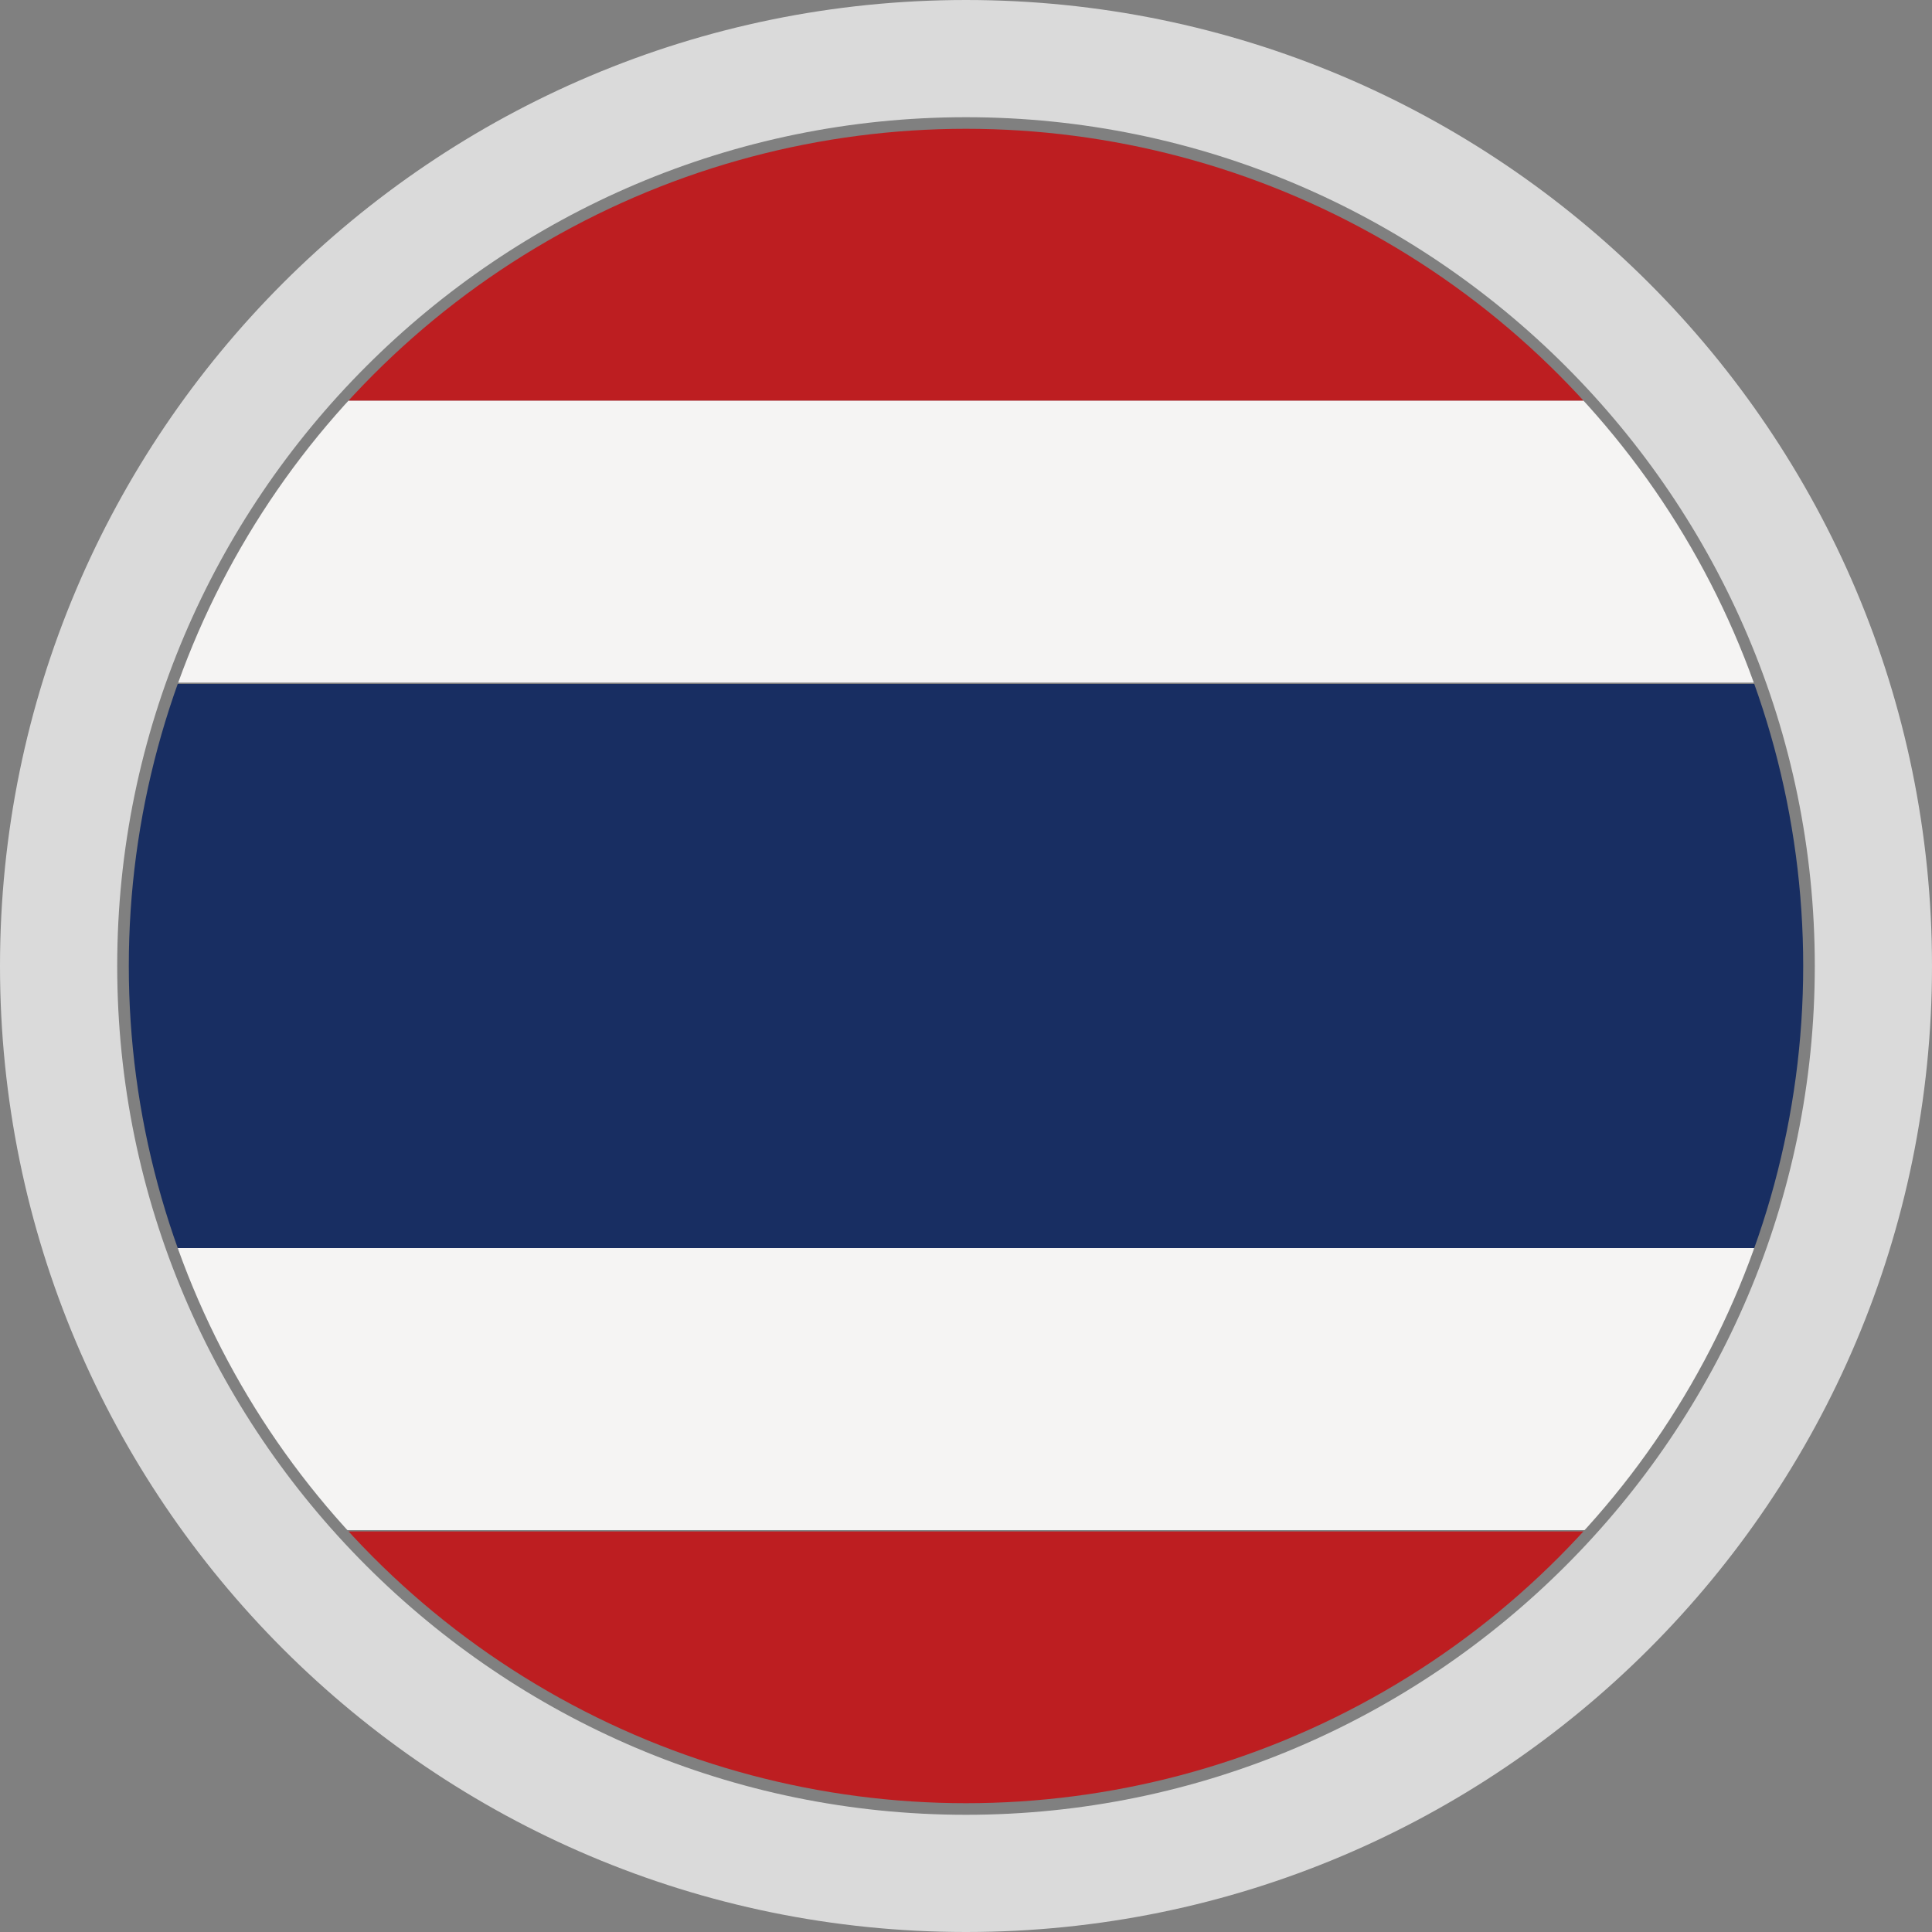
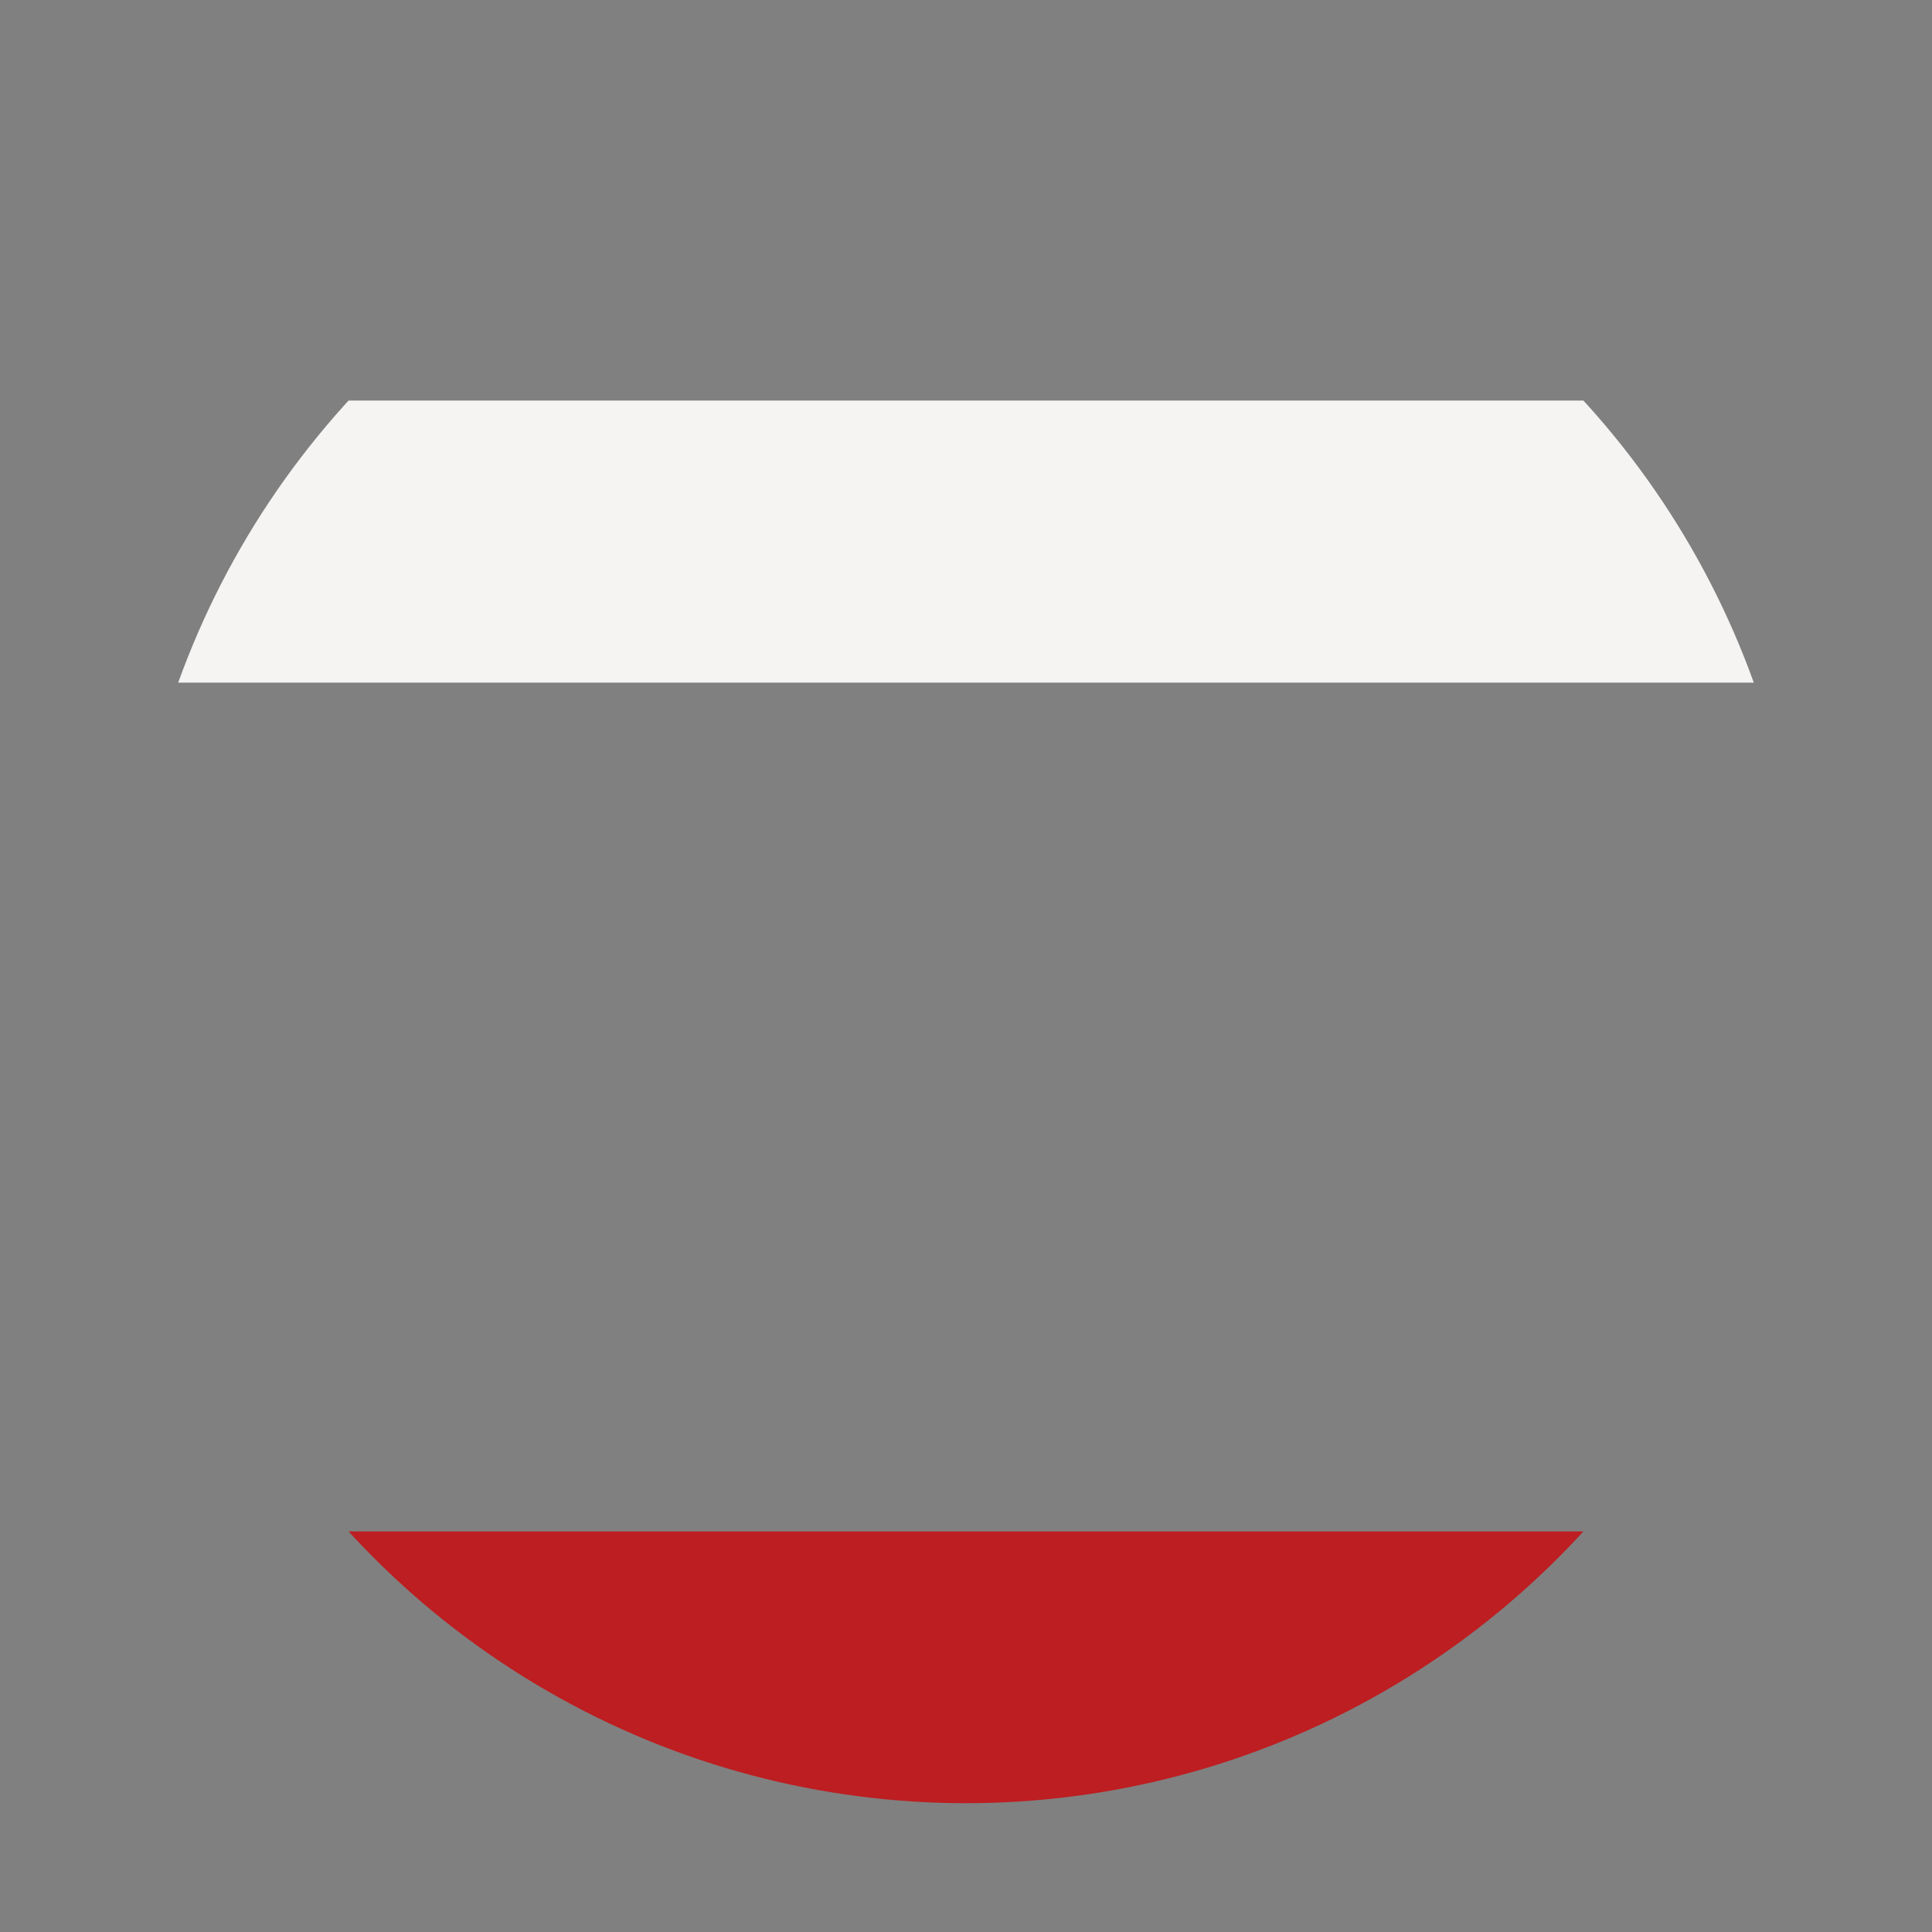
<svg xmlns="http://www.w3.org/2000/svg" id="_レイヤー_2" width="15" height="15" viewBox="0 0 15 15">
  <rect x="0" y="0" width="15" height="15" fill="#808080" stroke="none" />
  <defs>
    <style>.cls-1{fill:#182e62;}.cls-2{fill:none;}.cls-3{fill:#bd1e21;}.cls-4{fill:#f5f4f3;}.cls-5{fill:#dadada;}.cls-6{clip-path:url(#clippath);}</style>
    <clipPath id="clippath">
      <circle class="cls-2" cx="7.5" cy="7.5" r="6.5" />
    </clipPath>
  </defs>
  <g id="_レイヤー_1-2">
    <g class="cls-6">
-       <rect class="cls-1" x=".91" y="5.31" width="13.17" height="4.39" />
      <rect class="cls-4" x=".91" y="3.11" width="13.17" height="2.19" />
-       <rect class="cls-3" x=".91" y=".92" width="13.17" height="2.19" />
-       <rect class="cls-4" x=".91" y="9.69" width="13.17" height="2.19" />
      <rect class="cls-3" x=".91" y="11.89" width="13.17" height="2.19" />
    </g>
-     <path class="cls-5" d="M7.5.91c3.63,0,6.59,2.96,6.59,6.59s-2.96,6.59-6.59,6.59S.91,11.13.91,7.5,3.87.91,7.5.91M7.5,0C3.36,0,0,3.36,0,7.5s3.36,7.5,7.5,7.5,7.5-3.36,7.5-7.5S11.64,0,7.5,0h0Z" />
  </g>
</svg>